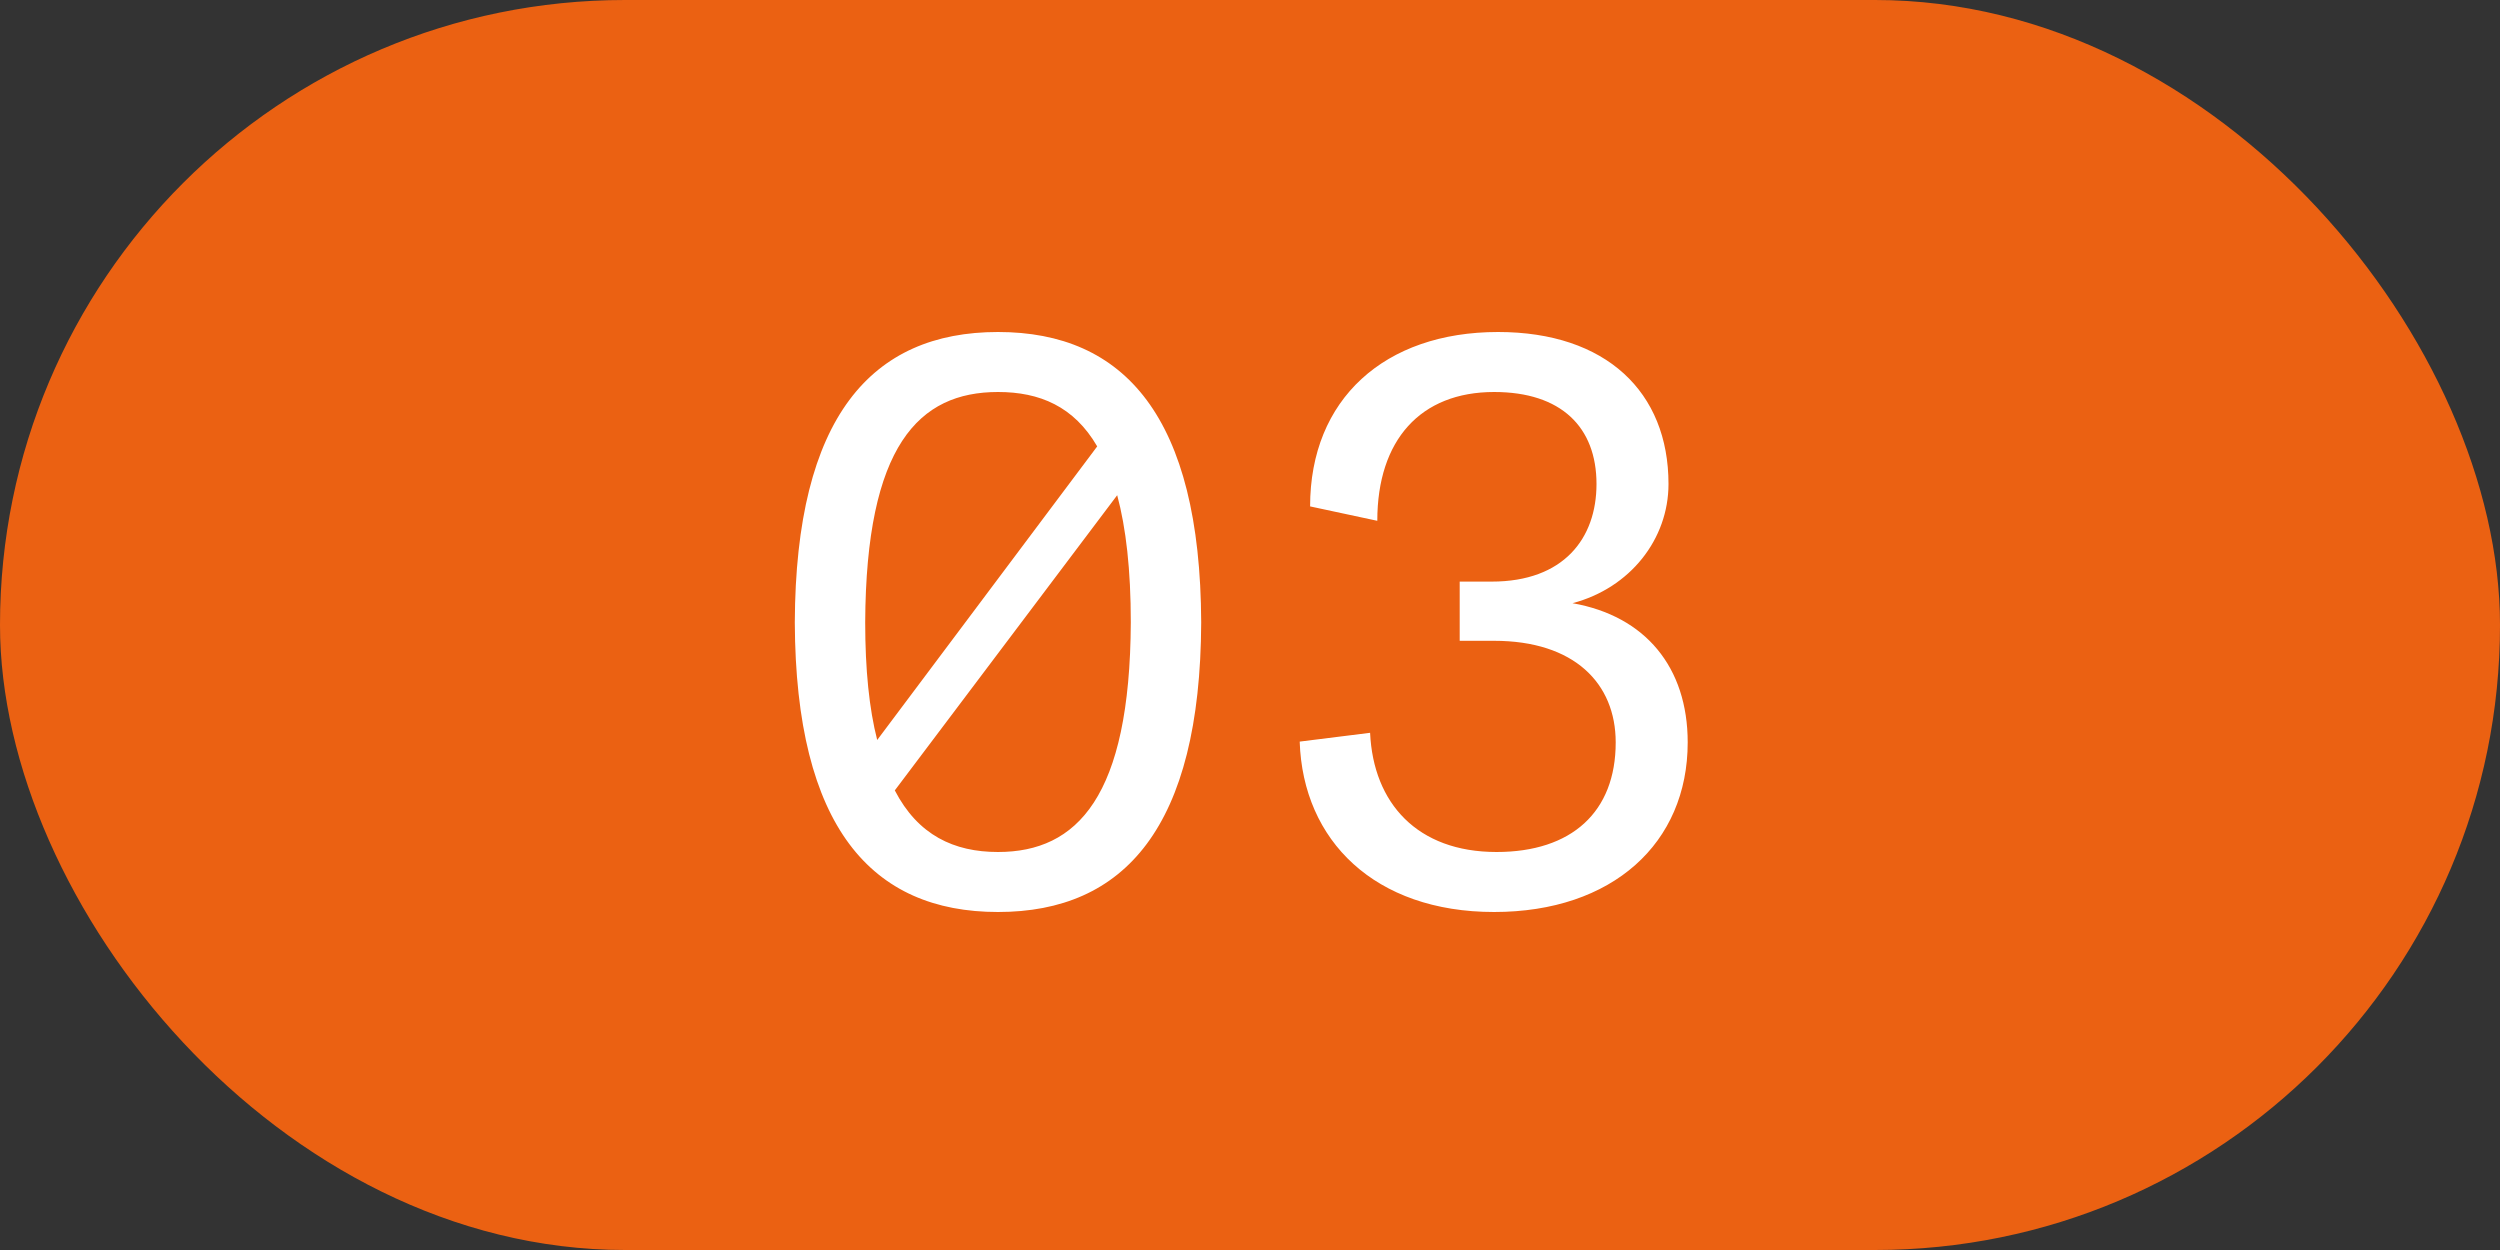
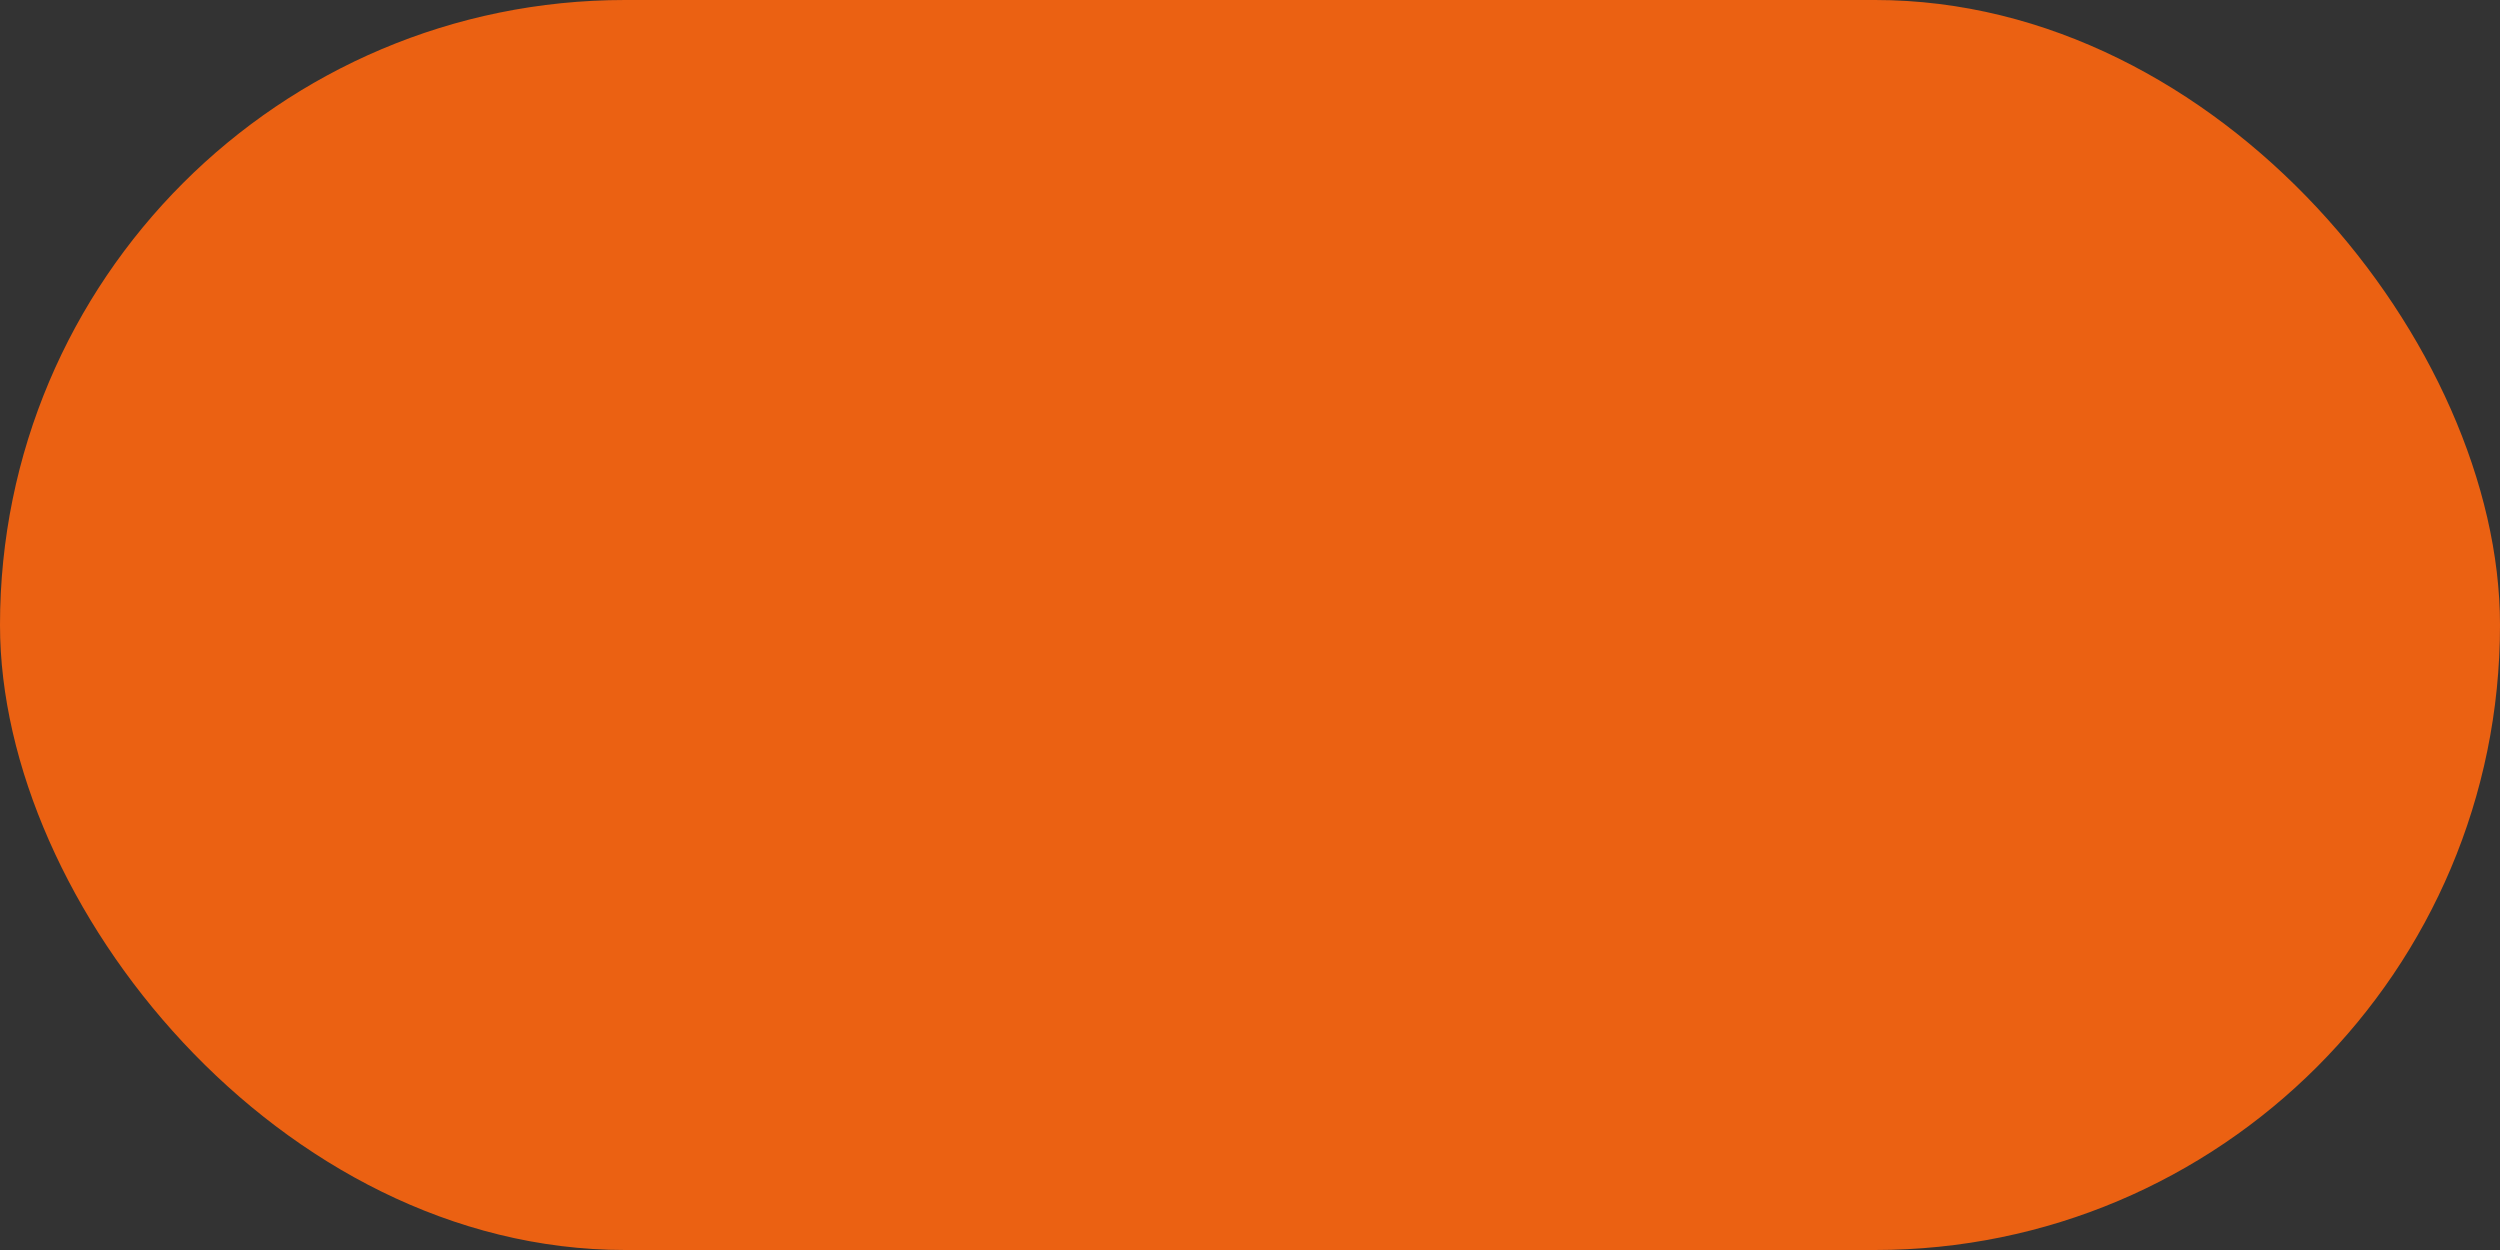
<svg xmlns="http://www.w3.org/2000/svg" width="50" height="25" viewBox="0 0 50 25" fill="none">
  <rect x="0" y="0" width="50" height="25" fill="#333333" stroke="none" />
  <rect width="50" height="25" rx="12.5" fill="#EB6112" />
-   <path d="M19.96 18.24C17.432 18.24 15.912 16.544 15.896 12.448C15.912 8.336 17.432 6.64 19.96 6.64C22.488 6.64 24.008 8.336 24.024 12.448C24.008 16.544 22.488 18.24 19.96 18.24ZM17.304 12.448C17.304 13.392 17.384 14.176 17.544 14.8L21.944 8.928C21.48 8.128 20.792 7.84 19.96 7.84C18.376 7.84 17.32 8.912 17.304 12.448ZM17.896 15.808C18.36 16.704 19.08 17.04 19.96 17.04C21.544 17.04 22.6 15.936 22.616 12.448C22.616 11.392 22.52 10.56 22.344 9.904L17.896 15.808ZM29.882 18.24C27.498 18.24 26.058 16.816 25.994 14.832L27.402 14.656C27.466 16.064 28.346 17.04 29.93 17.04C31.434 17.04 32.314 16.24 32.314 14.848C32.314 13.664 31.482 12.816 29.882 12.816H29.194V11.632H29.834C31.274 11.632 31.93 10.768 31.93 9.68C31.93 8.544 31.226 7.84 29.882 7.84C28.41 7.84 27.546 8.8 27.546 10.416L26.202 10.128C26.202 7.984 27.69 6.64 29.962 6.64C32.122 6.64 33.37 7.84 33.37 9.68C33.37 10.784 32.602 11.76 31.45 12.064C32.906 12.32 33.754 13.344 33.754 14.848C33.754 16.864 32.25 18.24 29.882 18.24Z" fill="white" />
</svg>